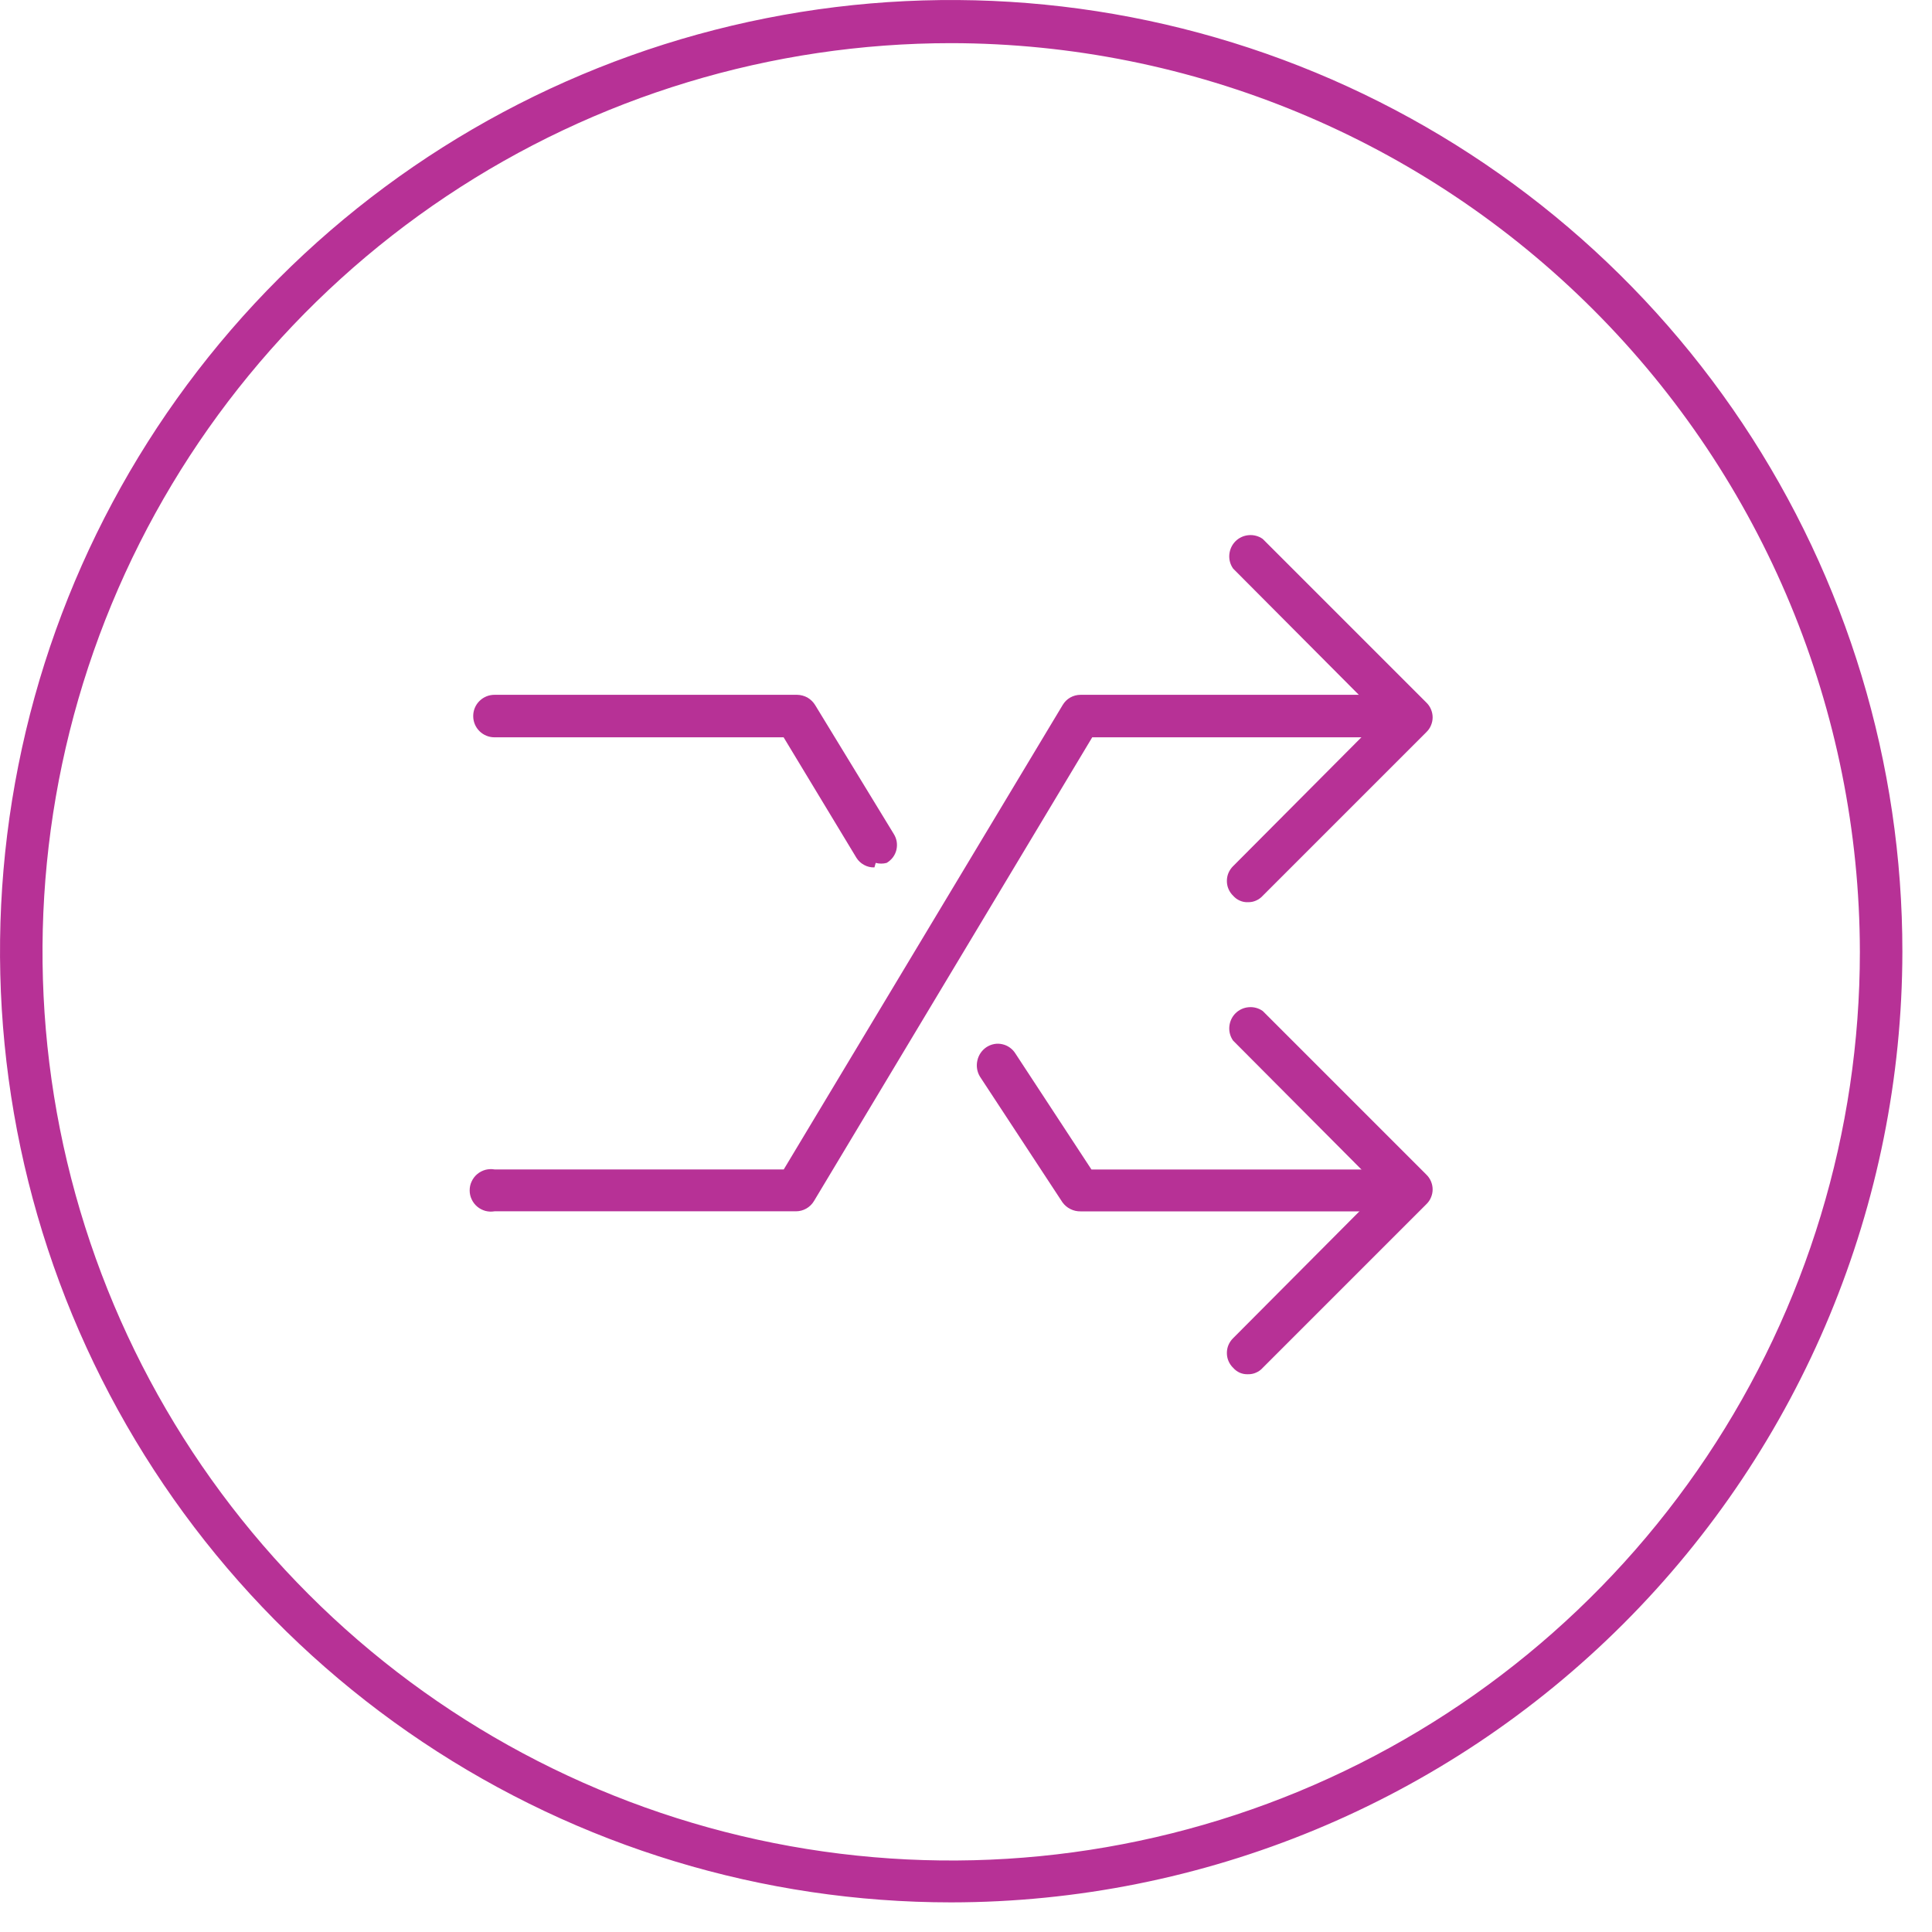
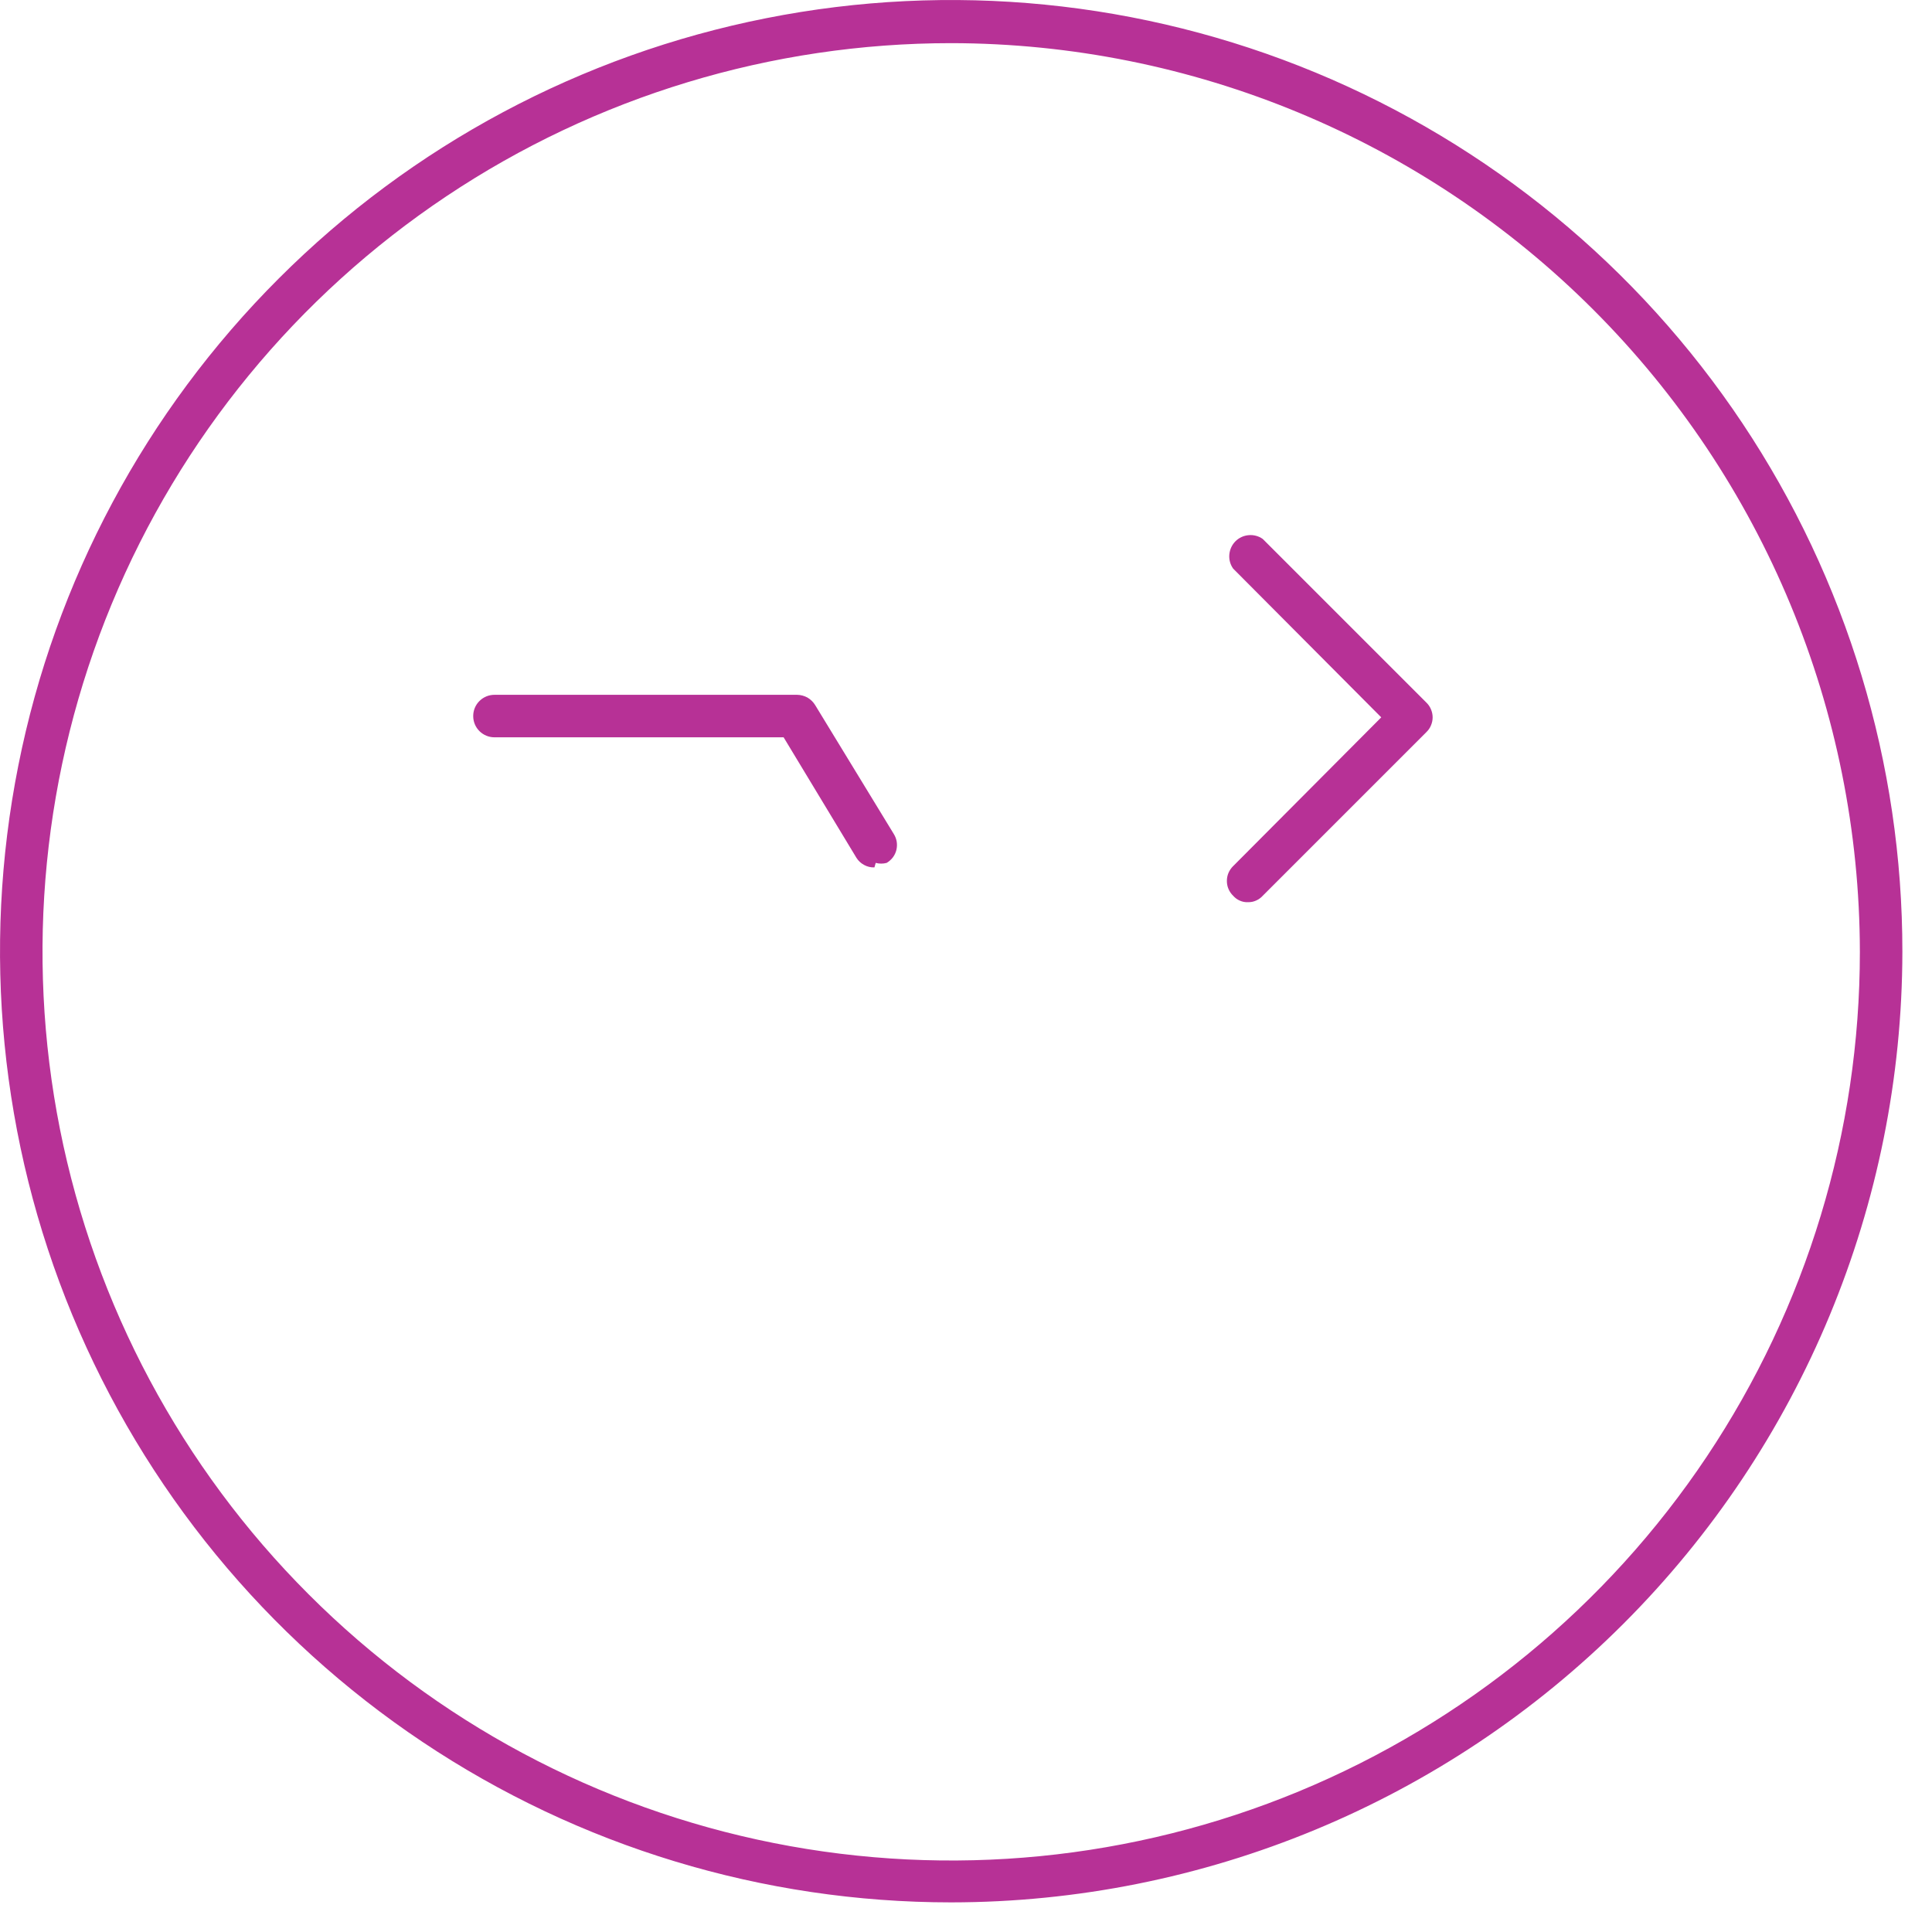
<svg xmlns="http://www.w3.org/2000/svg" width="30" height="30" viewBox="0 0 30 30" fill="none">
  <path d="M14.77 29.54C11.848 29.54 8.992 28.674 6.563 27.05C4.134 25.427 2.241 23.119 1.123 20.42C0.006 17.721 -0.286 14.75 0.285 11.885C0.855 9.019 2.263 6.388 4.33 4.323C6.396 2.257 9.029 0.851 11.895 0.283C14.76 -0.286 17.73 0.008 20.429 1.127C23.128 2.247 25.434 4.141 27.056 6.572C28.677 9.002 29.542 11.858 29.54 14.78C29.535 18.695 27.977 22.447 25.207 25.215C22.439 27.982 18.685 29.537 14.77 29.54ZM14.77 0.67C11.979 0.67 9.251 1.498 6.931 3.048C4.611 4.598 2.802 6.802 1.734 9.38C0.666 11.959 0.387 14.796 0.931 17.533C1.476 20.27 2.819 22.784 4.793 24.757C6.766 26.731 9.28 28.075 12.017 28.619C14.754 29.163 17.591 28.884 20.17 27.816C22.748 26.748 24.952 24.939 26.502 22.619C28.052 20.299 28.88 17.571 28.88 14.78C28.875 11.039 27.386 7.454 24.741 4.809C22.096 2.164 18.511 0.675 14.77 0.67Z" fill="#B73196" />
-   <path d="M21.658 18.81H16.778C16.724 18.811 16.67 18.799 16.621 18.774C16.572 18.75 16.53 18.714 16.498 18.67L15.218 16.72C15.172 16.646 15.157 16.556 15.176 16.47C15.194 16.384 15.245 16.309 15.318 16.26C15.354 16.237 15.394 16.22 15.437 16.212C15.479 16.204 15.523 16.205 15.565 16.215C15.607 16.224 15.646 16.242 15.681 16.267C15.716 16.292 15.746 16.324 15.768 16.36L16.948 18.16H21.658C21.735 18.174 21.804 18.214 21.854 18.273C21.904 18.333 21.931 18.408 21.931 18.485C21.931 18.563 21.904 18.638 21.854 18.698C21.804 18.757 21.735 18.797 21.658 18.81Z" fill="#B73196" />
  <path d="M13.578 13.469C13.522 13.471 13.467 13.458 13.418 13.431C13.369 13.405 13.327 13.366 13.298 13.319L12.168 11.449H7.678C7.59 11.449 7.506 11.414 7.444 11.352C7.382 11.29 7.348 11.207 7.348 11.119C7.348 11.031 7.382 10.948 7.444 10.886C7.506 10.824 7.59 10.789 7.678 10.789H12.378C12.434 10.79 12.49 10.805 12.539 10.832C12.588 10.861 12.629 10.901 12.658 10.949L13.878 12.949C13.901 12.986 13.917 13.026 13.924 13.069C13.931 13.112 13.929 13.156 13.919 13.198C13.909 13.24 13.89 13.279 13.864 13.314C13.838 13.348 13.805 13.377 13.768 13.399C13.712 13.414 13.653 13.414 13.598 13.399L13.578 13.469Z" fill="#B73196" />
-   <path d="M12.38 18.809H7.68C7.633 18.817 7.584 18.815 7.537 18.803C7.491 18.79 7.448 18.768 7.411 18.737C7.374 18.706 7.344 18.667 7.324 18.623C7.303 18.58 7.293 18.532 7.293 18.484C7.293 18.436 7.303 18.388 7.324 18.345C7.344 18.301 7.374 18.262 7.411 18.231C7.448 18.2 7.491 18.178 7.537 18.165C7.584 18.153 7.633 18.151 7.68 18.159H12.17L16.5 10.949C16.529 10.9 16.569 10.859 16.619 10.831C16.668 10.803 16.724 10.789 16.78 10.789H21.66C21.748 10.789 21.832 10.824 21.894 10.886C21.955 10.948 21.99 11.031 21.99 11.119C21.99 11.207 21.955 11.29 21.894 11.352C21.832 11.414 21.748 11.449 21.66 11.449H16.96L12.64 18.649C12.611 18.698 12.57 18.738 12.521 18.766C12.472 18.794 12.417 18.809 12.36 18.809H12.38Z" fill="#B73196" />
  <path d="M19.378 14.009C19.335 14.011 19.292 14.003 19.252 13.985C19.212 13.968 19.177 13.942 19.148 13.909C19.117 13.879 19.093 13.844 19.076 13.804C19.059 13.765 19.051 13.722 19.051 13.679C19.051 13.636 19.059 13.594 19.076 13.554C19.093 13.515 19.117 13.479 19.148 13.449L21.448 11.139L19.148 8.829C19.103 8.766 19.082 8.688 19.089 8.611C19.096 8.533 19.129 8.46 19.184 8.405C19.239 8.35 19.312 8.316 19.39 8.31C19.467 8.303 19.545 8.324 19.608 8.369L22.148 10.909C22.179 10.939 22.204 10.975 22.22 11.014C22.237 11.054 22.246 11.096 22.246 11.139C22.246 11.182 22.237 11.225 22.22 11.264C22.204 11.304 22.179 11.339 22.148 11.369L19.608 13.909C19.579 13.941 19.544 13.967 19.504 13.984C19.465 14.002 19.422 14.01 19.378 14.009Z" fill="#B73196" />
-   <path d="M19.378 21.339C19.335 21.341 19.292 21.333 19.252 21.316C19.212 21.298 19.177 21.272 19.148 21.239C19.117 21.209 19.093 21.174 19.076 21.134C19.059 21.095 19.051 21.052 19.051 21.009C19.051 20.966 19.059 20.924 19.076 20.884C19.093 20.845 19.117 20.809 19.148 20.779L21.448 18.469L19.148 16.159C19.103 16.096 19.082 16.018 19.089 15.941C19.096 15.863 19.129 15.79 19.184 15.735C19.239 15.68 19.312 15.646 19.39 15.64C19.467 15.633 19.545 15.654 19.608 15.699L22.148 18.239C22.179 18.269 22.204 18.305 22.22 18.344C22.237 18.384 22.246 18.426 22.246 18.469C22.246 18.512 22.237 18.555 22.22 18.594C22.204 18.634 22.179 18.669 22.148 18.699L19.608 21.239C19.579 21.272 19.544 21.297 19.504 21.314C19.465 21.332 19.422 21.34 19.378 21.339Z" fill="#B73196" />
</svg>